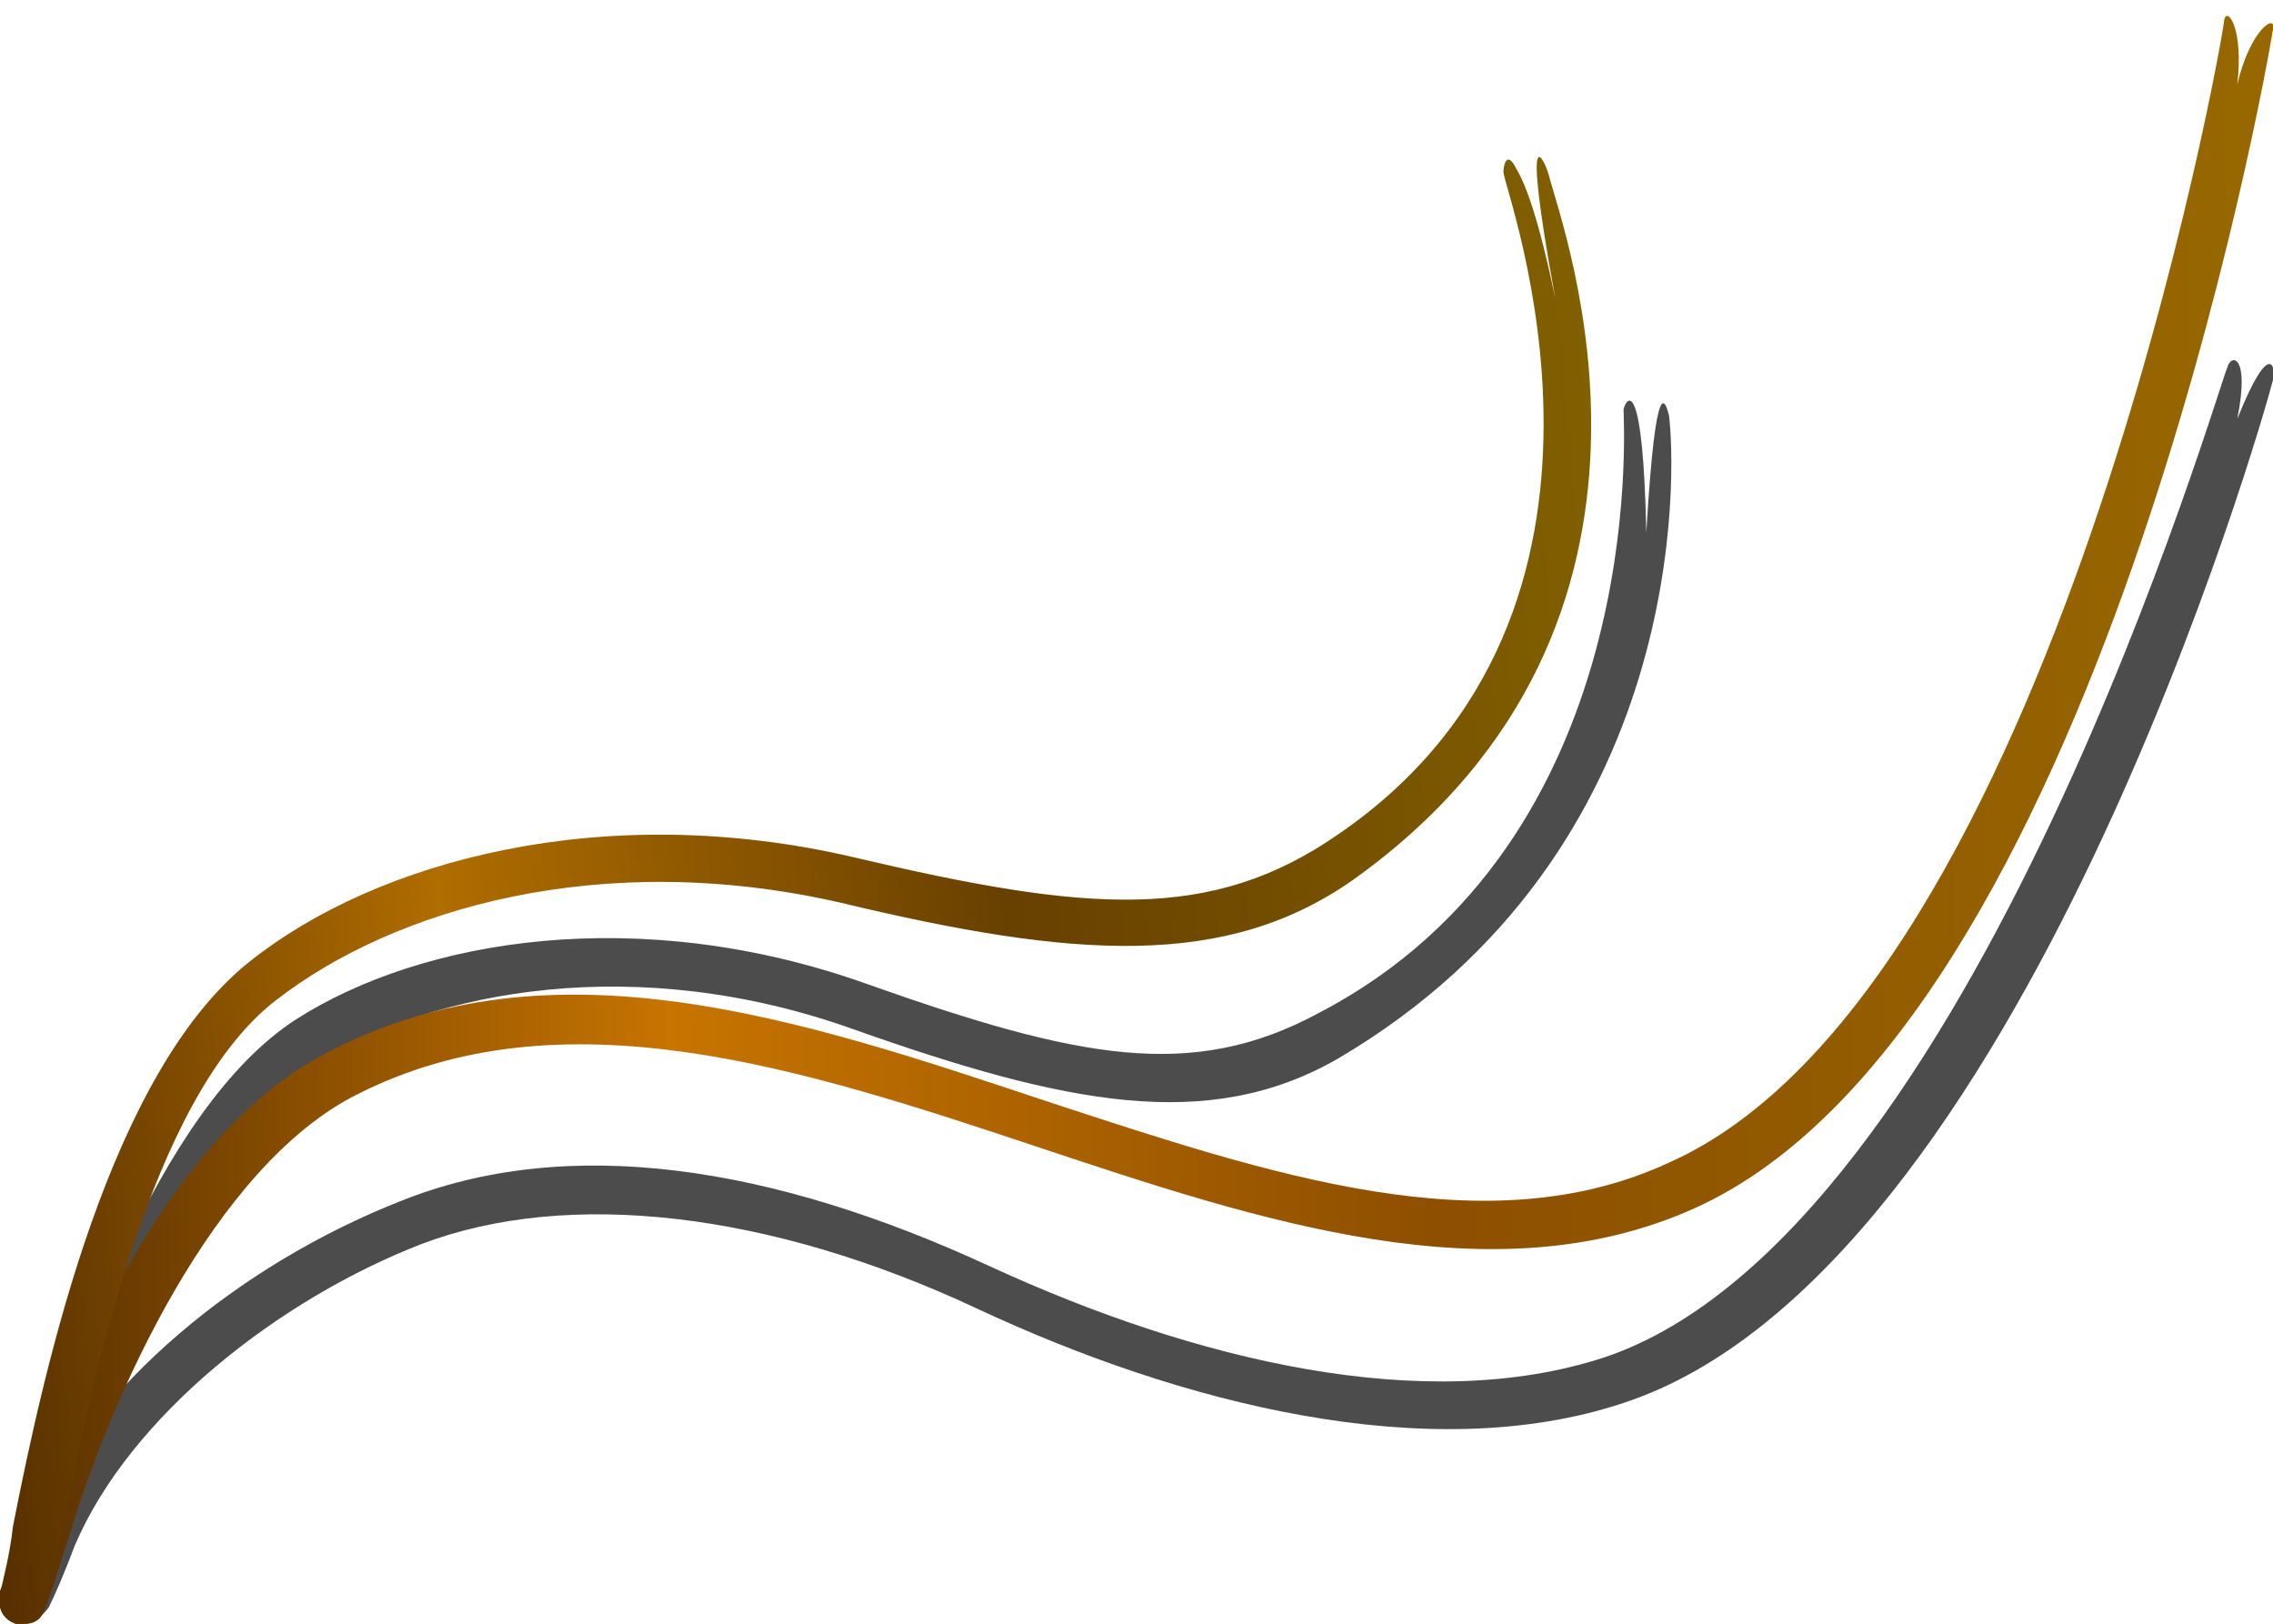
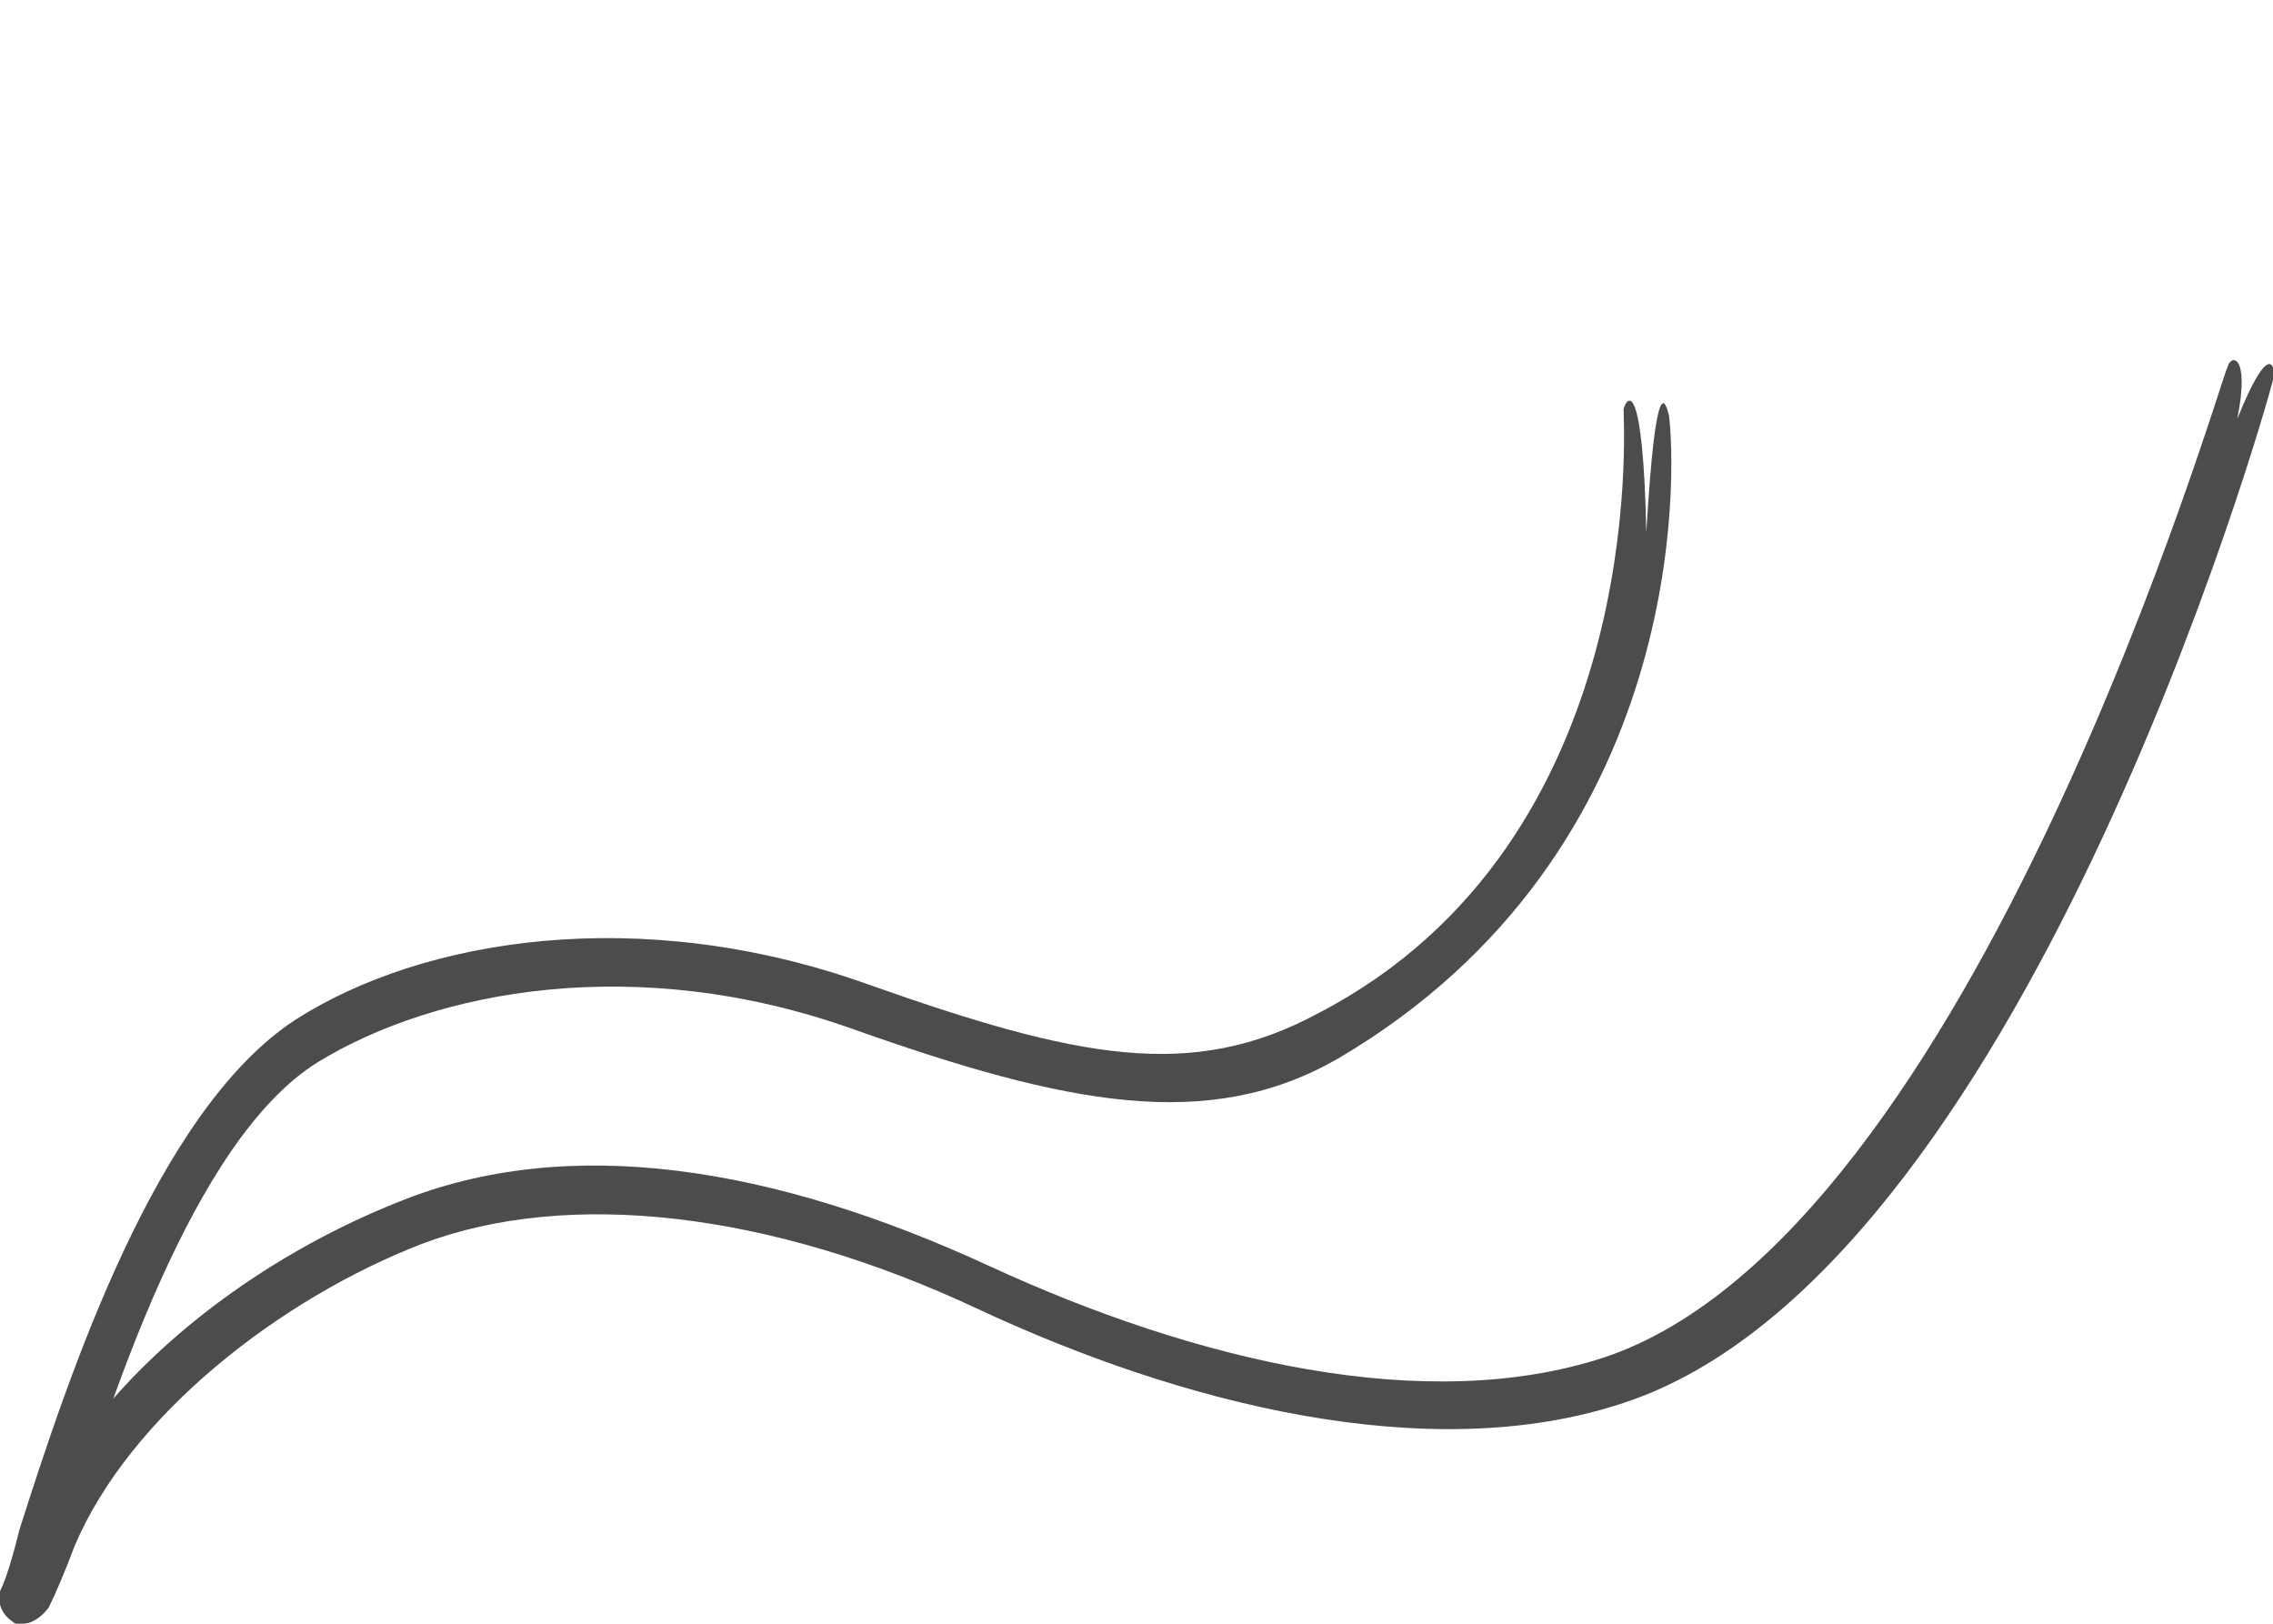
<svg xmlns="http://www.w3.org/2000/svg" version="1.1" x="0px" y="0px" width="70px" height="50px" viewBox="0 0 70 50" style="enable-background:new 0 0 70 50;" xml:space="preserve">
  <style type="text/css">.st0{opacity:0.7;} .st1{fill:url(#sid2);}</style>
  <g class="st0">
    <path d="M0.6,50c-0.1,0-0.2,0-0.2-0.1c-0.3-0.2-0.5-0.6-0.3-1s0.5-1.1,0.8-1.8c1.9-4.5,6.6-8.2,11.4-10.1c5.2-2.1,11.5-1.1,18.2,2 c6.3,2.9,13.4,4.6,18.9,2.8c11.4-3.8,19-30.2,19.2-30.5c0.1-0.4,0.7-0.4,0.3,1.6c1-2.5,1.2-1.6,1.1-1.2c-0.3,1.2-7.8,27.5-20,31.5 c-6,2-13.7,0-19.9-2.9c-6.4-3-12.6-3.7-17.1-2C8.6,40,4,43.6,2.3,47.6c-0.3,0.8-0.6,1.5-0.8,1.9C1.2,49.9,0.9,50,0.6,50z" />
    <path d="M0.7,50c-0.1,0-0.2,0-0.2,0c-0.4-0.2-0.6-0.6-0.5-1c0.2-0.4,0.4-1.1,0.6-1.9c1.5-4.7,4.2-12.9,8.5-15.7 c3.9-2.5,10.6-3.6,17.6-1.1c6.5,2.3,10,3,13.9,0.9C50.8,25.9,50,13.1,50,12.6c0.1-0.4,0.6-1,0.7,3.8c0.3-5.1,0.6-4,0.7-3.6 c0.2,1.6,0.7,13.4-10.2,19.8c-4,2.3-8.4,1.4-14.9-0.9c-6.7-2.4-12.9-1.2-16.5,1C5.9,35.1,3.3,43.4,2,47.6c-0.3,0.8-0.5,1.5-0.7,2 C1.2,49.8,1,50,0.7,50z" />
  </g>
  <linearGradient id="sid2" gradientUnits="userSpaceOnUse" x1="-2.548341e-02" y1="26.757" x2="70.009" y2="26.757" gradientTransform="matrix(1 0 0 -1 0 52)">
    <stop offset="0" style="stop-color:#562F00" />
    <stop offset="0.295" style="stop-color:#C77400" />
    <stop offset="0.629" style="stop-color:#8E4F00" />
    <stop offset="1" style="stop-color:#976800" />
  </linearGradient>
-   <path class="st1" d="M0.7,50c-0.1,0-0.2,0-0.2,0c-0.4-0.1-0.6-0.6-0.5-1c0.2-0.5,0.4-1.2,0.6-2c1.5-5,4.6-12.1,9.5-14.6 c6.9-3.6,14.6-1,22.1,1.5c7,2.3,13.6,4.5,19.2,1.9C63.3,30.5,68.5,1,68.5,0.6c0.1-0.4,0.6,0.3,0.4,2c0.4-1.7,1.2-2.2,1.1-1.7 c-0.2,1.3-5.4,30.7-17.8,36.3C46,40,38.8,37.6,31.9,35.3c-7.2-2.4-14.6-4.8-20.9-1.6C6.6,35.9,3.4,43,2.1,47.4 c-0.3,0.9-0.5,1.6-0.7,2.1C1.3,49.8,1.1,50,0.7,50z" />
  <linearGradient id="sid3" gradientUnits="userSpaceOnUse" x1="-42.688" y1="-48.77" x2="9.492" y2="-48.77" gradientTransform="matrix(0.996 -8.715574e-02 -8.715574e-02 -0.996 36.53 -22.617)">
    <stop offset="0" style="stop-color:#562F00" />
    <stop offset="0.295" style="stop-color:#B06D00" />
    <stop offset="0.629" style="stop-color:#684000" />
    <stop offset="1" style="stop-color:#816000" />
  </linearGradient>
-   <path style="fill:url(#sid3);" d="M0.8,50c-0.1,0-0.2,0-0.3,0 c-0.4-0.1-0.6-0.5-0.5-0.9c0.1-0.5,0.3-1.2,0.4-2.1c1-5.1,3-14,7.3-17.4c3.9-3.1,10.9-5,18.6-3.2c7.2,1.7,11,2,14.9-0.7 c10.1-6.9,5.1-19.9,5.1-20.4c0-0.2,0.1-0.7,0.4-0.1c0.3,0.5,0.7,1.6,1.2,4c-1.1-6-0.3-4.2-0.2-3.8c0.4,1.6,5,13.7-5.9,21.6 c-4,2.9-8.8,2.5-15.9,0.8c-7.4-1.7-13.8,0.2-17.4,3c-3.9,3-5.7,11.9-6.6,16.4c-0.2,0.9-0.3,1.6-0.5,2.1C1.4,49.8,1.1,50,0.8,50z" />
</svg>